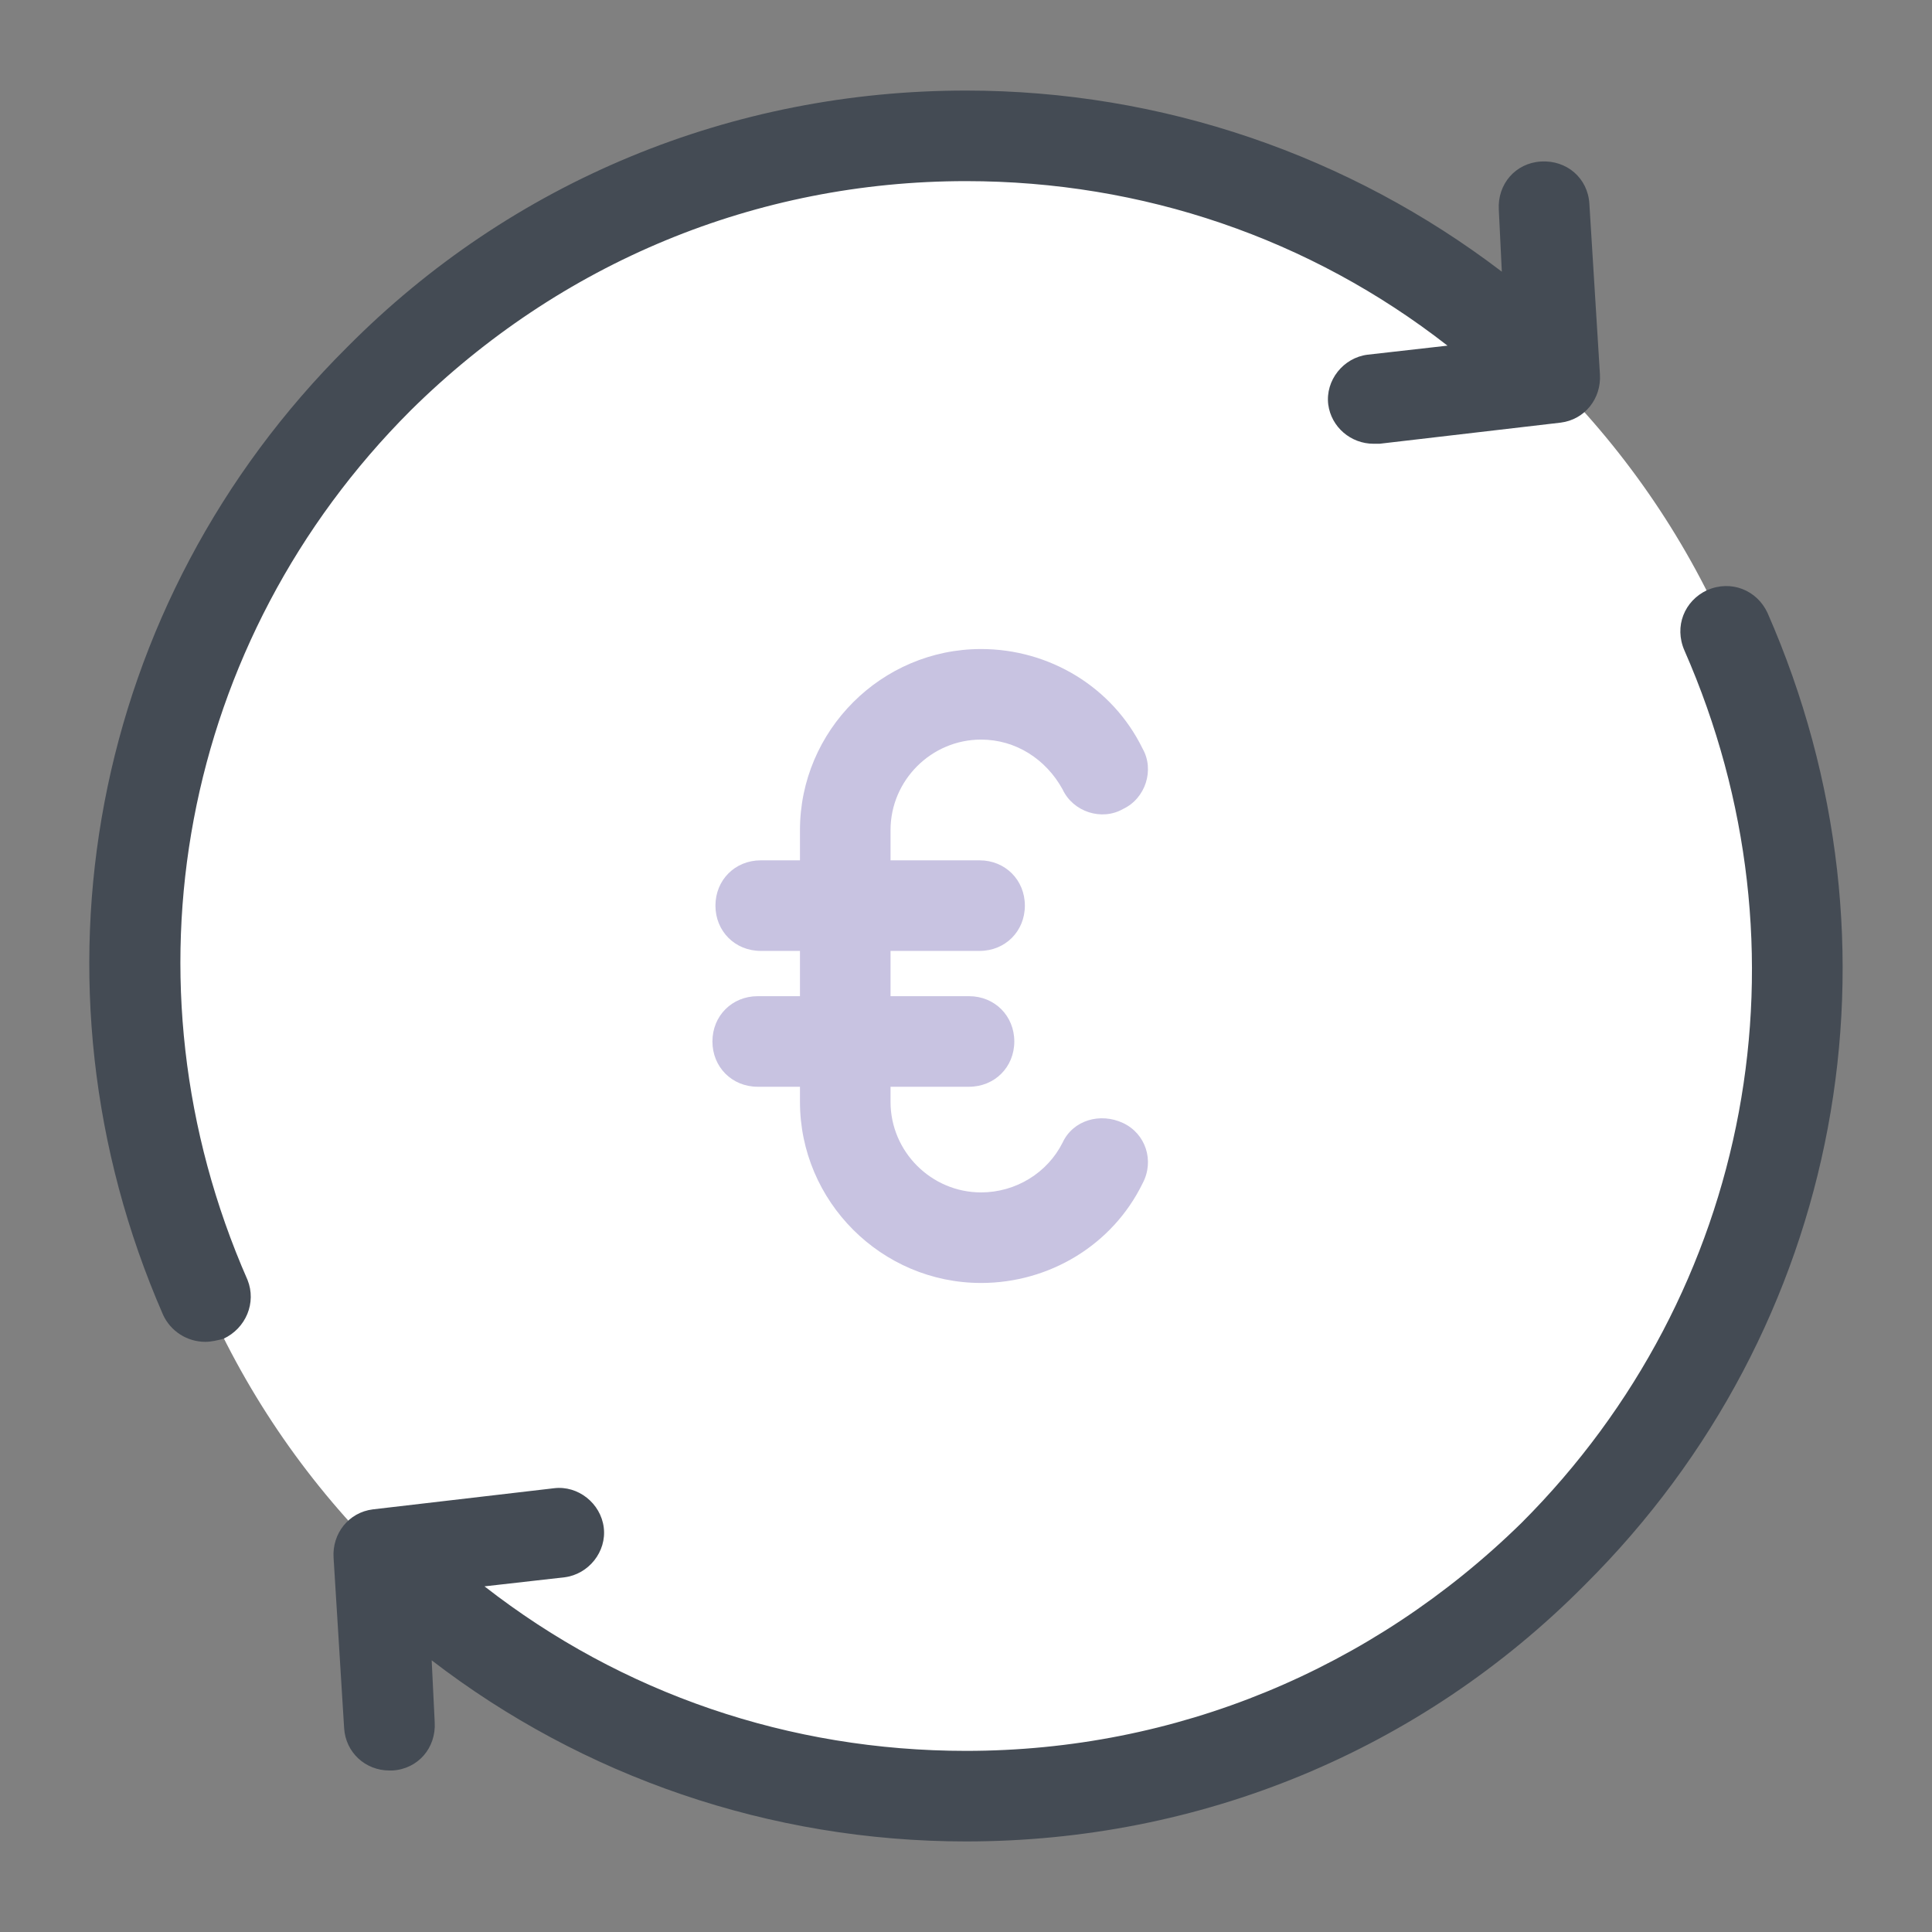
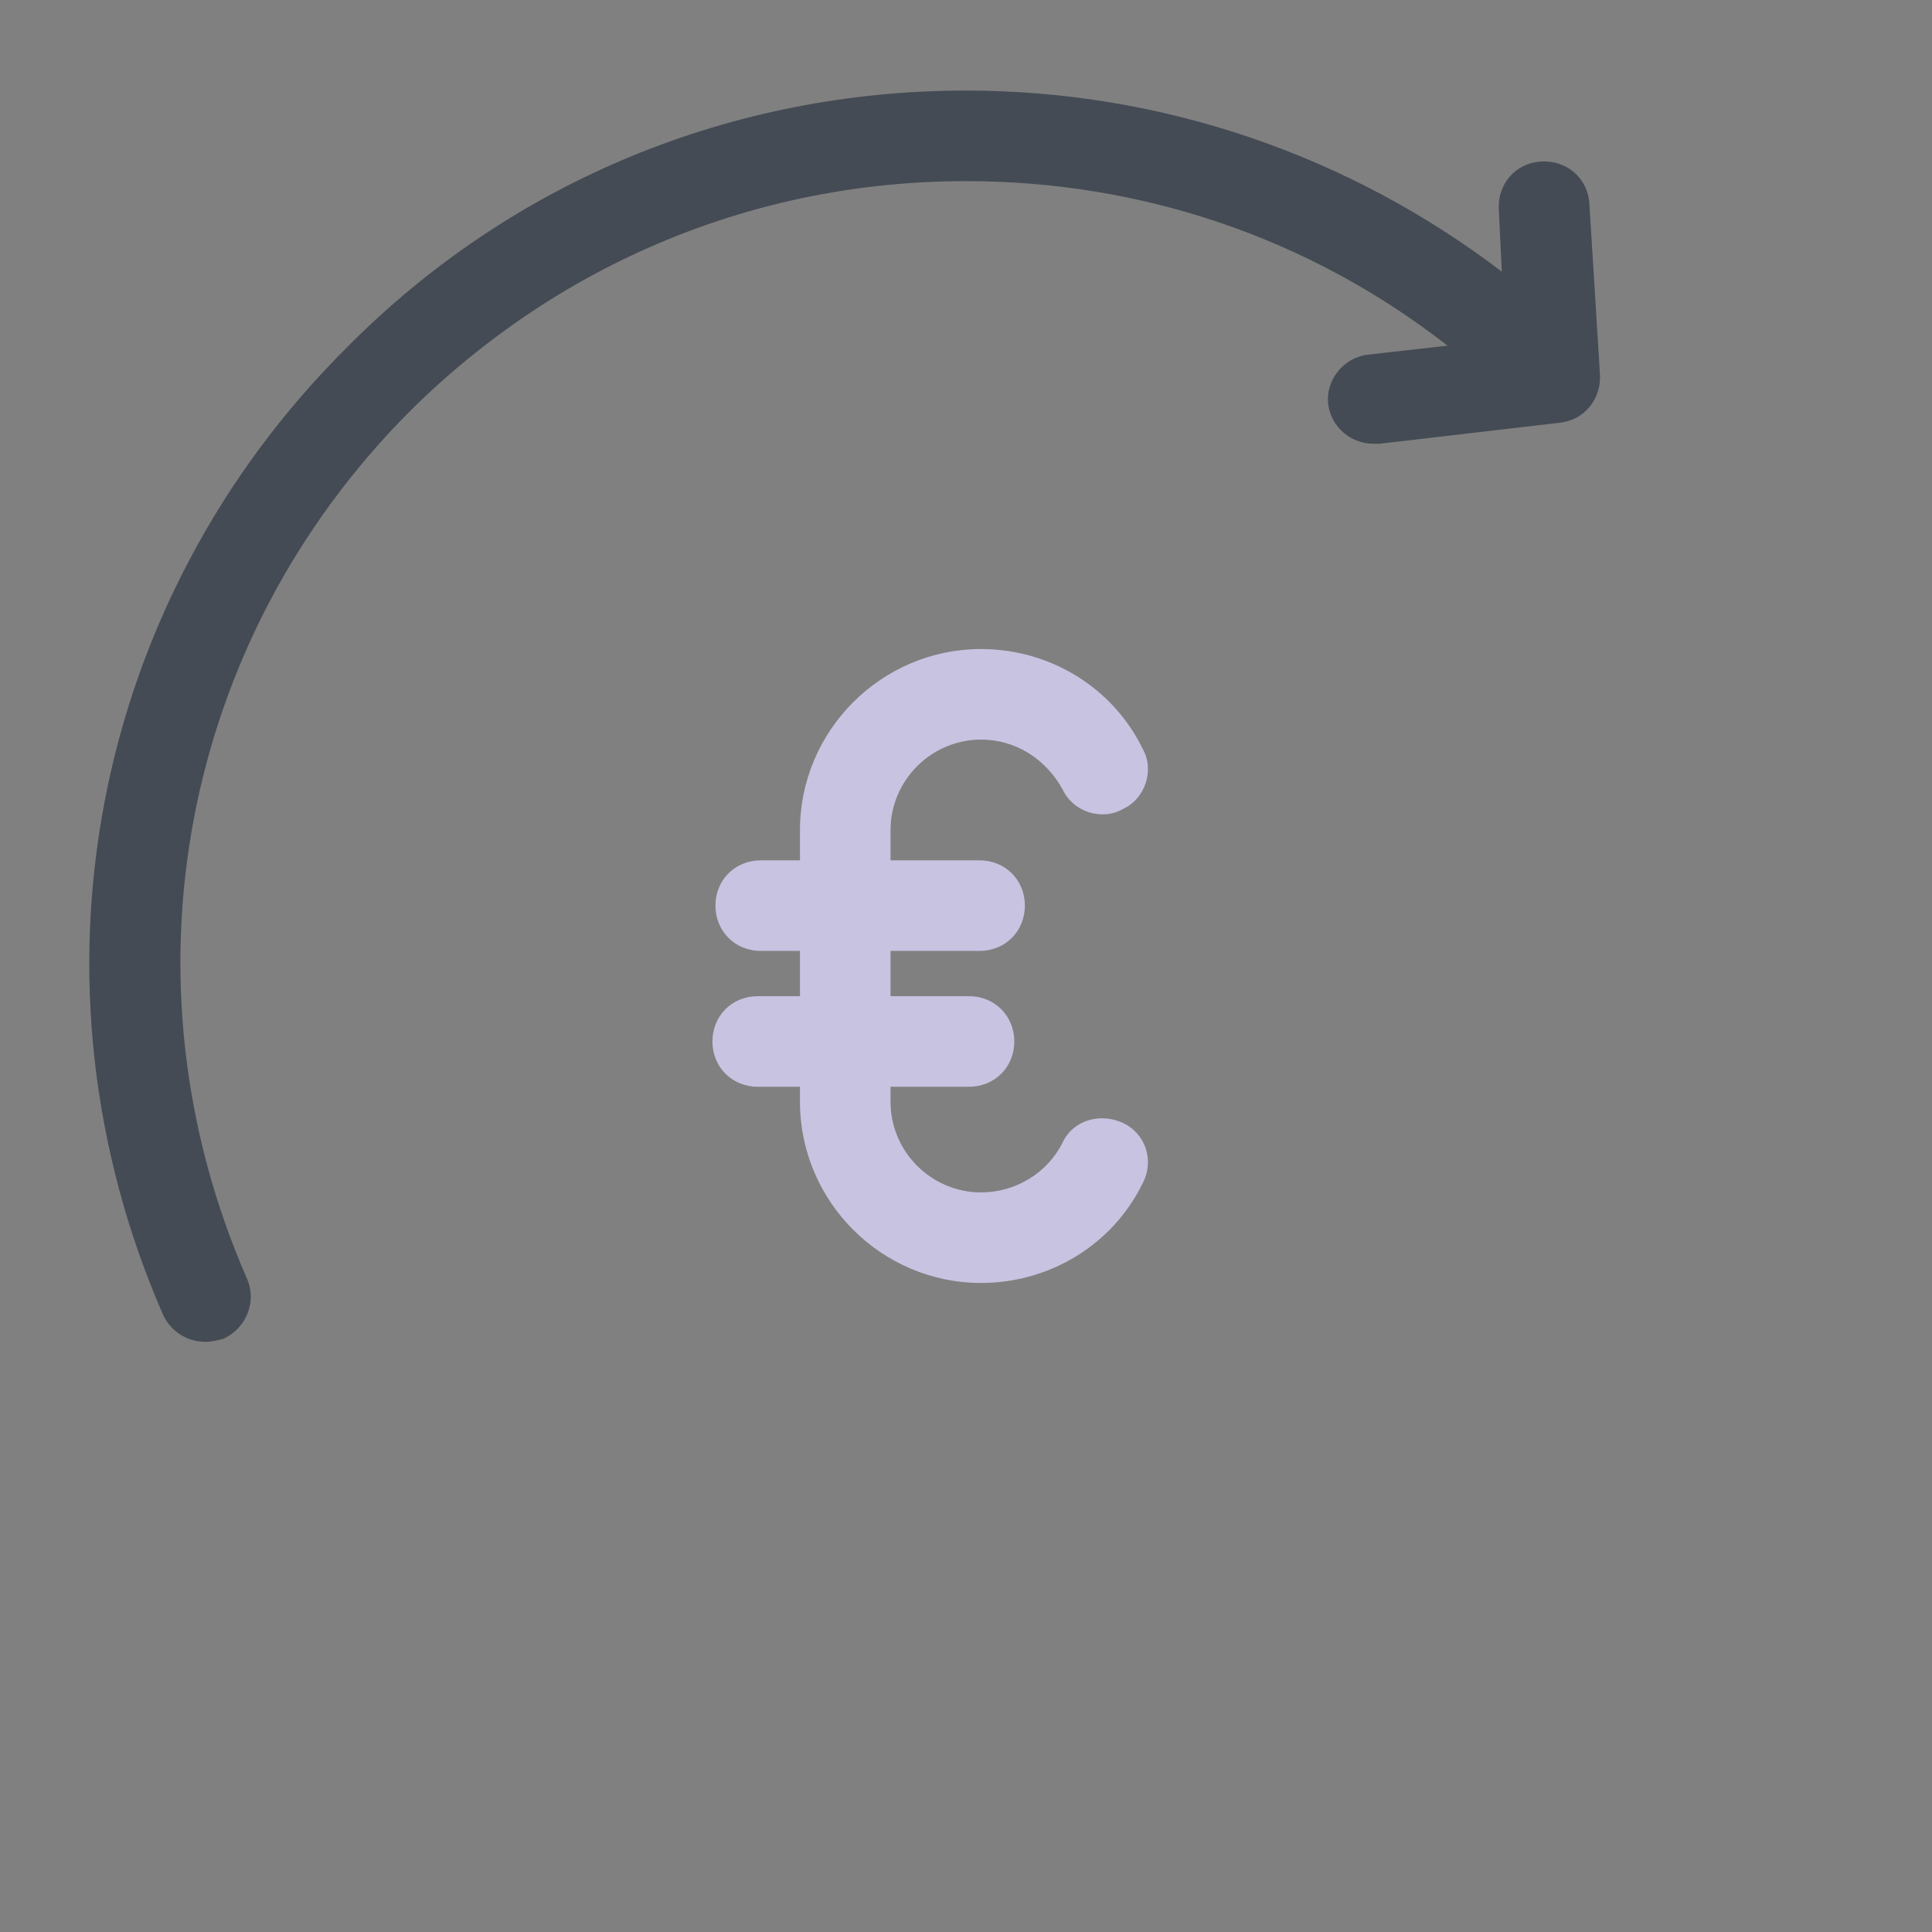
<svg xmlns="http://www.w3.org/2000/svg" width="64" height="64" viewBox="0 0 64 64" fill="none">
  <rect x="0" y="0" width="64" height="64" fill="#808080" stroke="none" />
-   <path d="M32 59.5C47.188 59.5 59.5 47.188 59.5 32C59.5 16.812 47.188 4.5 32 4.5C16.812 4.5 4.5 16.812 4.5 32C4.5 47.188 16.812 59.5 32 59.5Z" fill="white" />
-   <path d="M58.55 20.3C58.2 19.55 57.35 19.2 56.55 19.55C55.8 19.9 55.45 20.75 55.8 21.55C60.15 31.45 58.05 42.8 50.4 50.45C45.45 55.3 38.95 58 32 58C26.15 58 20.6 56.1 16.05 52.55L18.7 52.25C19.5 52.15 20.1 51.4 20 50.6C19.9 49.8 19.15 49.2 18.35 49.3L12.35 50C11.55 50.1 11 50.8 11.05 51.6L11.4 57.25C11.45 58.05 12.1 58.65 12.9 58.65C12.95 58.65 12.95 58.65 13 58.65C13.85 58.6 14.45 57.9 14.4 57.05L14.3 55C19.3 58.85 25.5 61 32 61C39.75 61 47.05 58 52.5 52.5C61.05 44 63.4 31.35 58.55 20.3Z" fill="#444B54" />
  <path d="M13.6 13.6C18.55 8.7 25.05 6 32 6C37.85 6 43.4 7.9 47.95 11.45L45.3 11.75C44.5 11.85 43.9 12.6 44 13.4C44.1 14.15 44.75 14.7 45.5 14.7C45.55 14.7 45.6 14.7 45.7 14.7L51.7 14C52.5 13.9 53.05 13.2 53 12.4L52.65 6.75C52.6 5.9 51.9 5.3 51.05 5.35C50.2 5.4 49.6 6.1 49.65 6.95L49.75 9C44.7 5.15 38.5 3 32 3C24.25 3 16.95 6 11.5 11.5C3 19.95 0.6 32.55 5.4 43.55C5.65 44.1 6.2 44.45 6.8 44.45C7 44.45 7.2 44.4 7.4 44.35C8.15 44 8.5 43.15 8.2 42.4C3.85 32.5 6 21.2 13.6 13.6Z" fill="#444B54" />
  <path d="M37.2 37.2C36.45 36.85 35.55 37.1 35.2 37.85C34.7 38.85 33.65 39.5 32.5 39.5C30.85 39.5 29.5 38.15 29.5 36.5V36H32.1C32.95 36 33.6 35.35 33.6 34.5C33.6 33.65 32.95 33 32.1 33H29.5V31.5H32.45C33.3 31.5 33.95 30.85 33.95 30C33.95 29.15 33.3 28.5 32.45 28.5H29.5V27.5C29.5 25.85 30.85 24.5 32.5 24.5C33.65 24.5 34.65 25.15 35.2 26.15C35.55 26.9 36.5 27.2 37.2 26.8C37.95 26.45 38.25 25.5 37.85 24.8C36.85 22.75 34.75 21.5 32.5 21.5C29.2 21.5 26.5 24.2 26.5 27.5V28.5H25.2C24.35 28.5 23.7 29.15 23.7 30C23.7 30.85 24.35 31.5 25.2 31.5H26.5V33H25.1C24.25 33 23.6 33.65 23.6 34.5C23.6 35.35 24.25 36 25.1 36H26.5V36.5C26.5 39.8 29.2 42.5 32.5 42.5C34.75 42.5 36.85 41.25 37.85 39.2C38.25 38.45 37.95 37.55 37.2 37.2Z" fill="#C8C3E1" />
</svg>